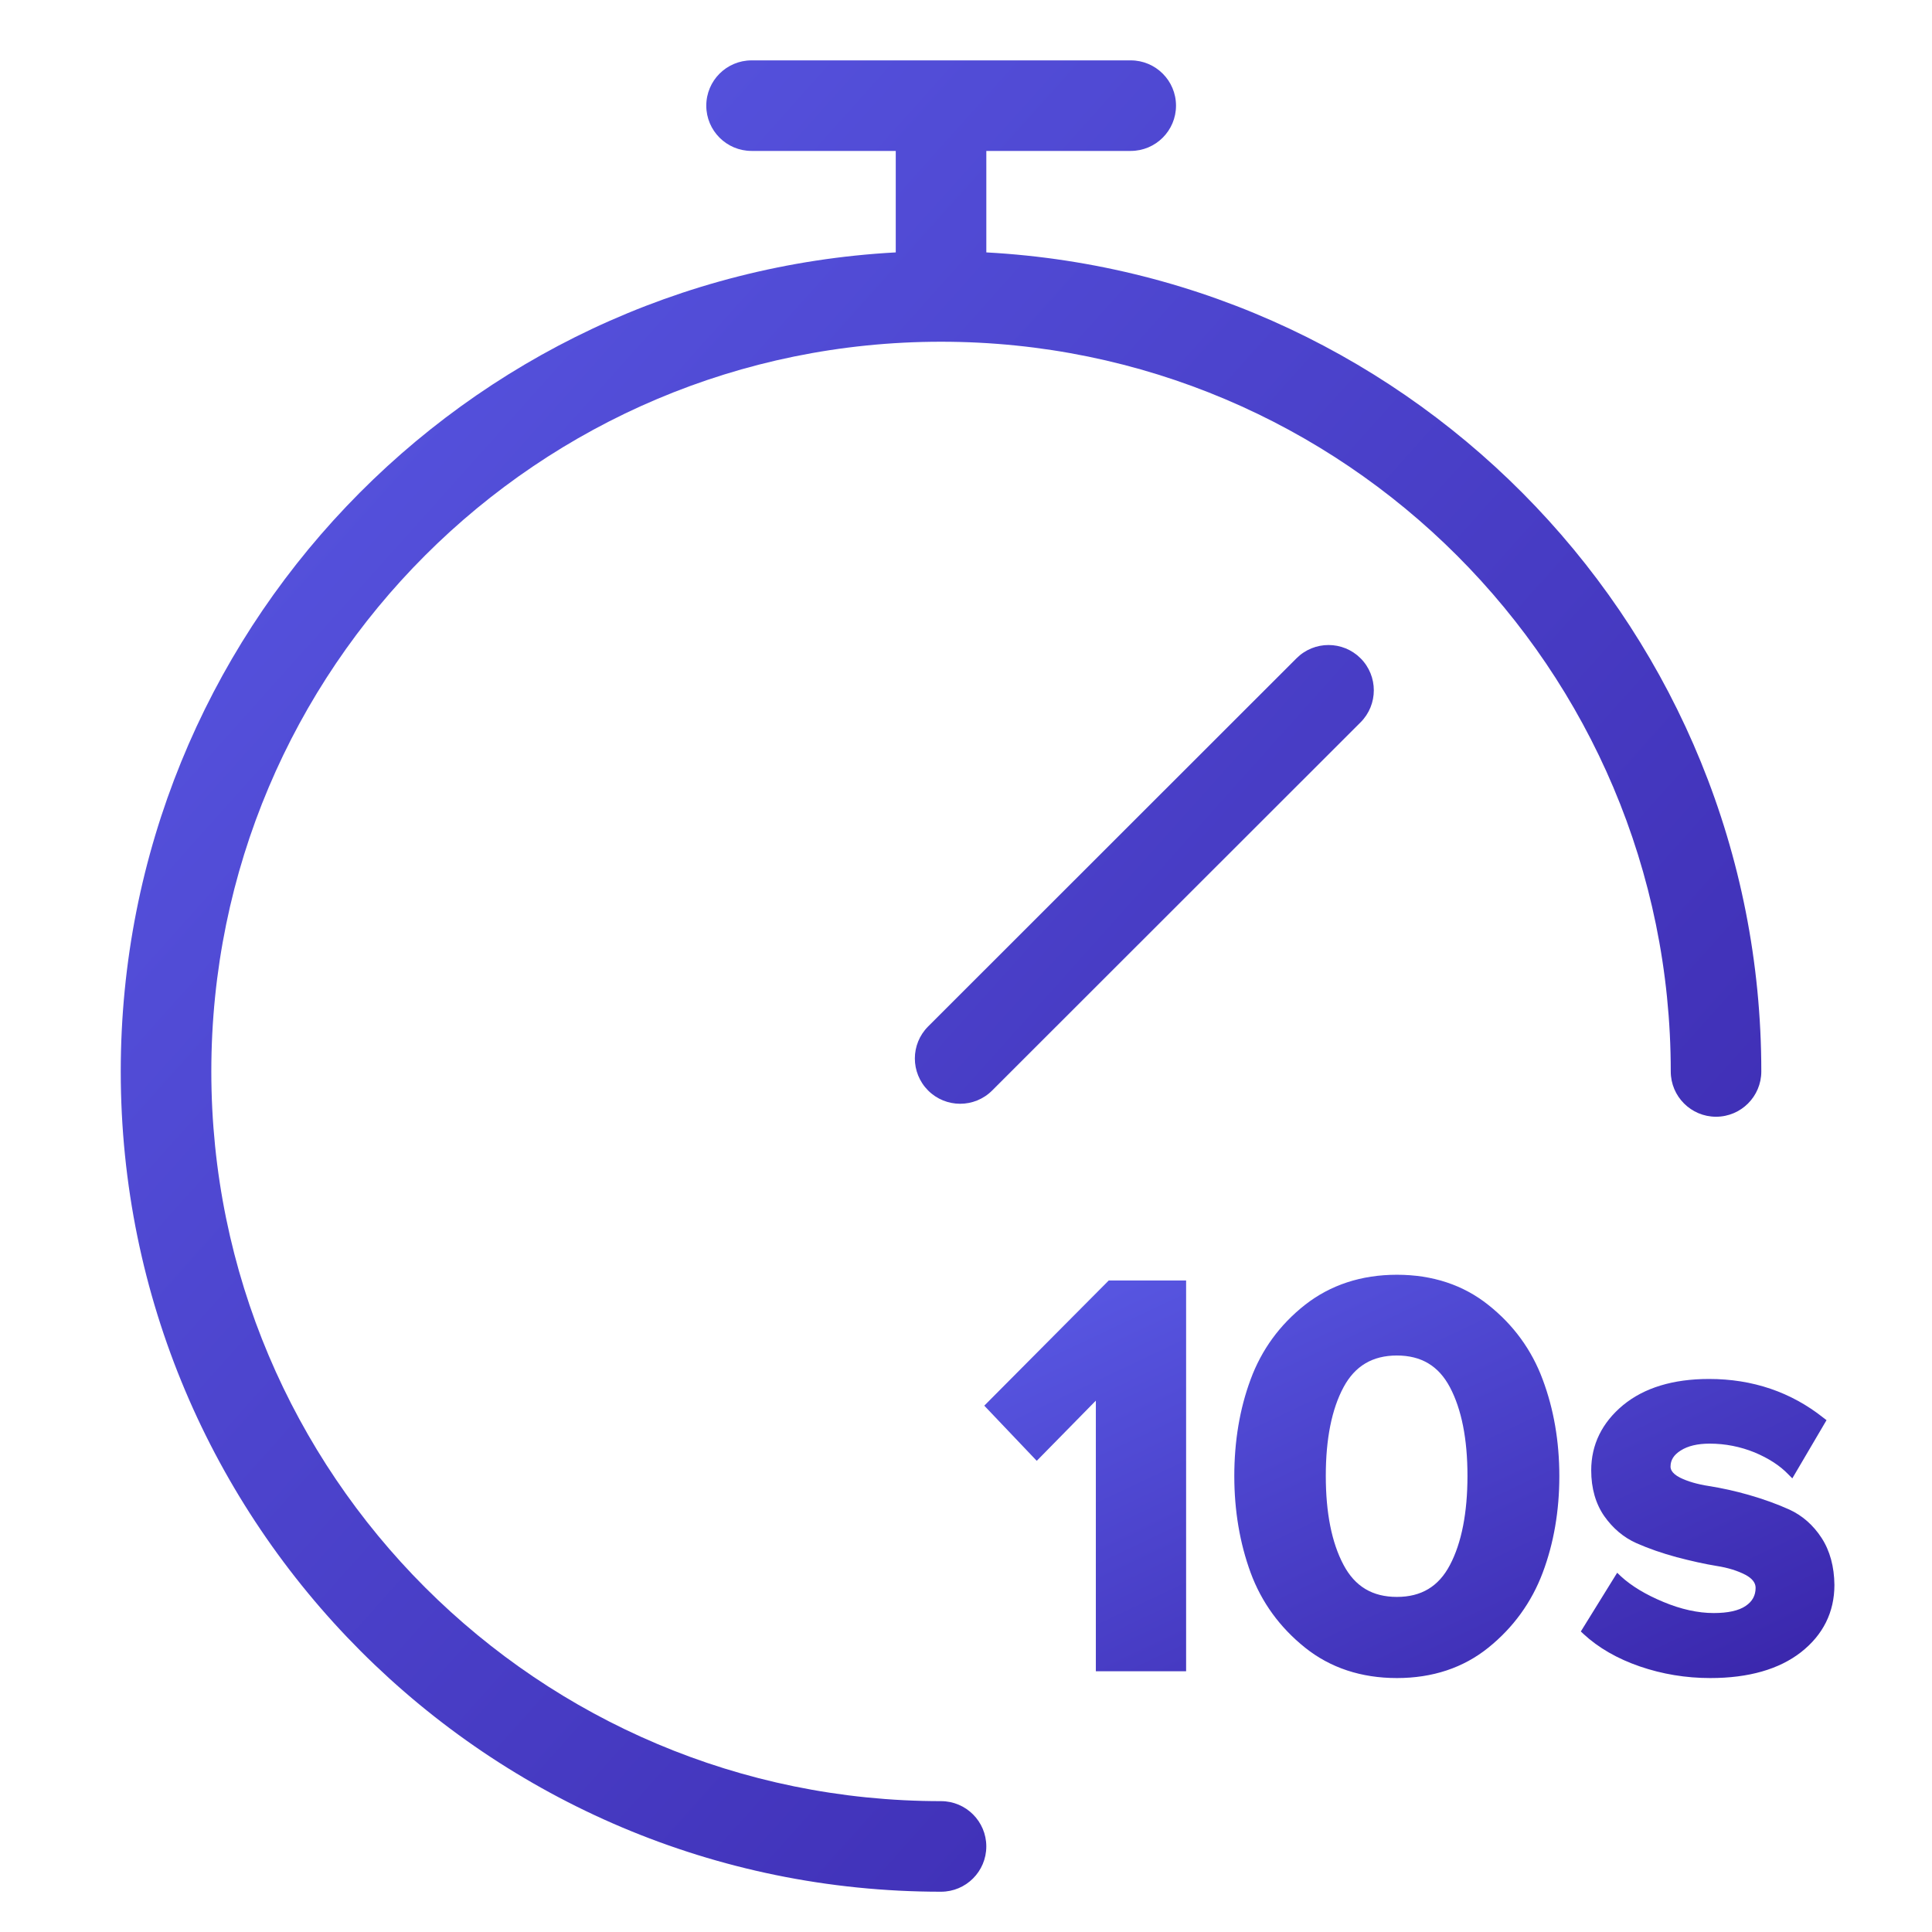
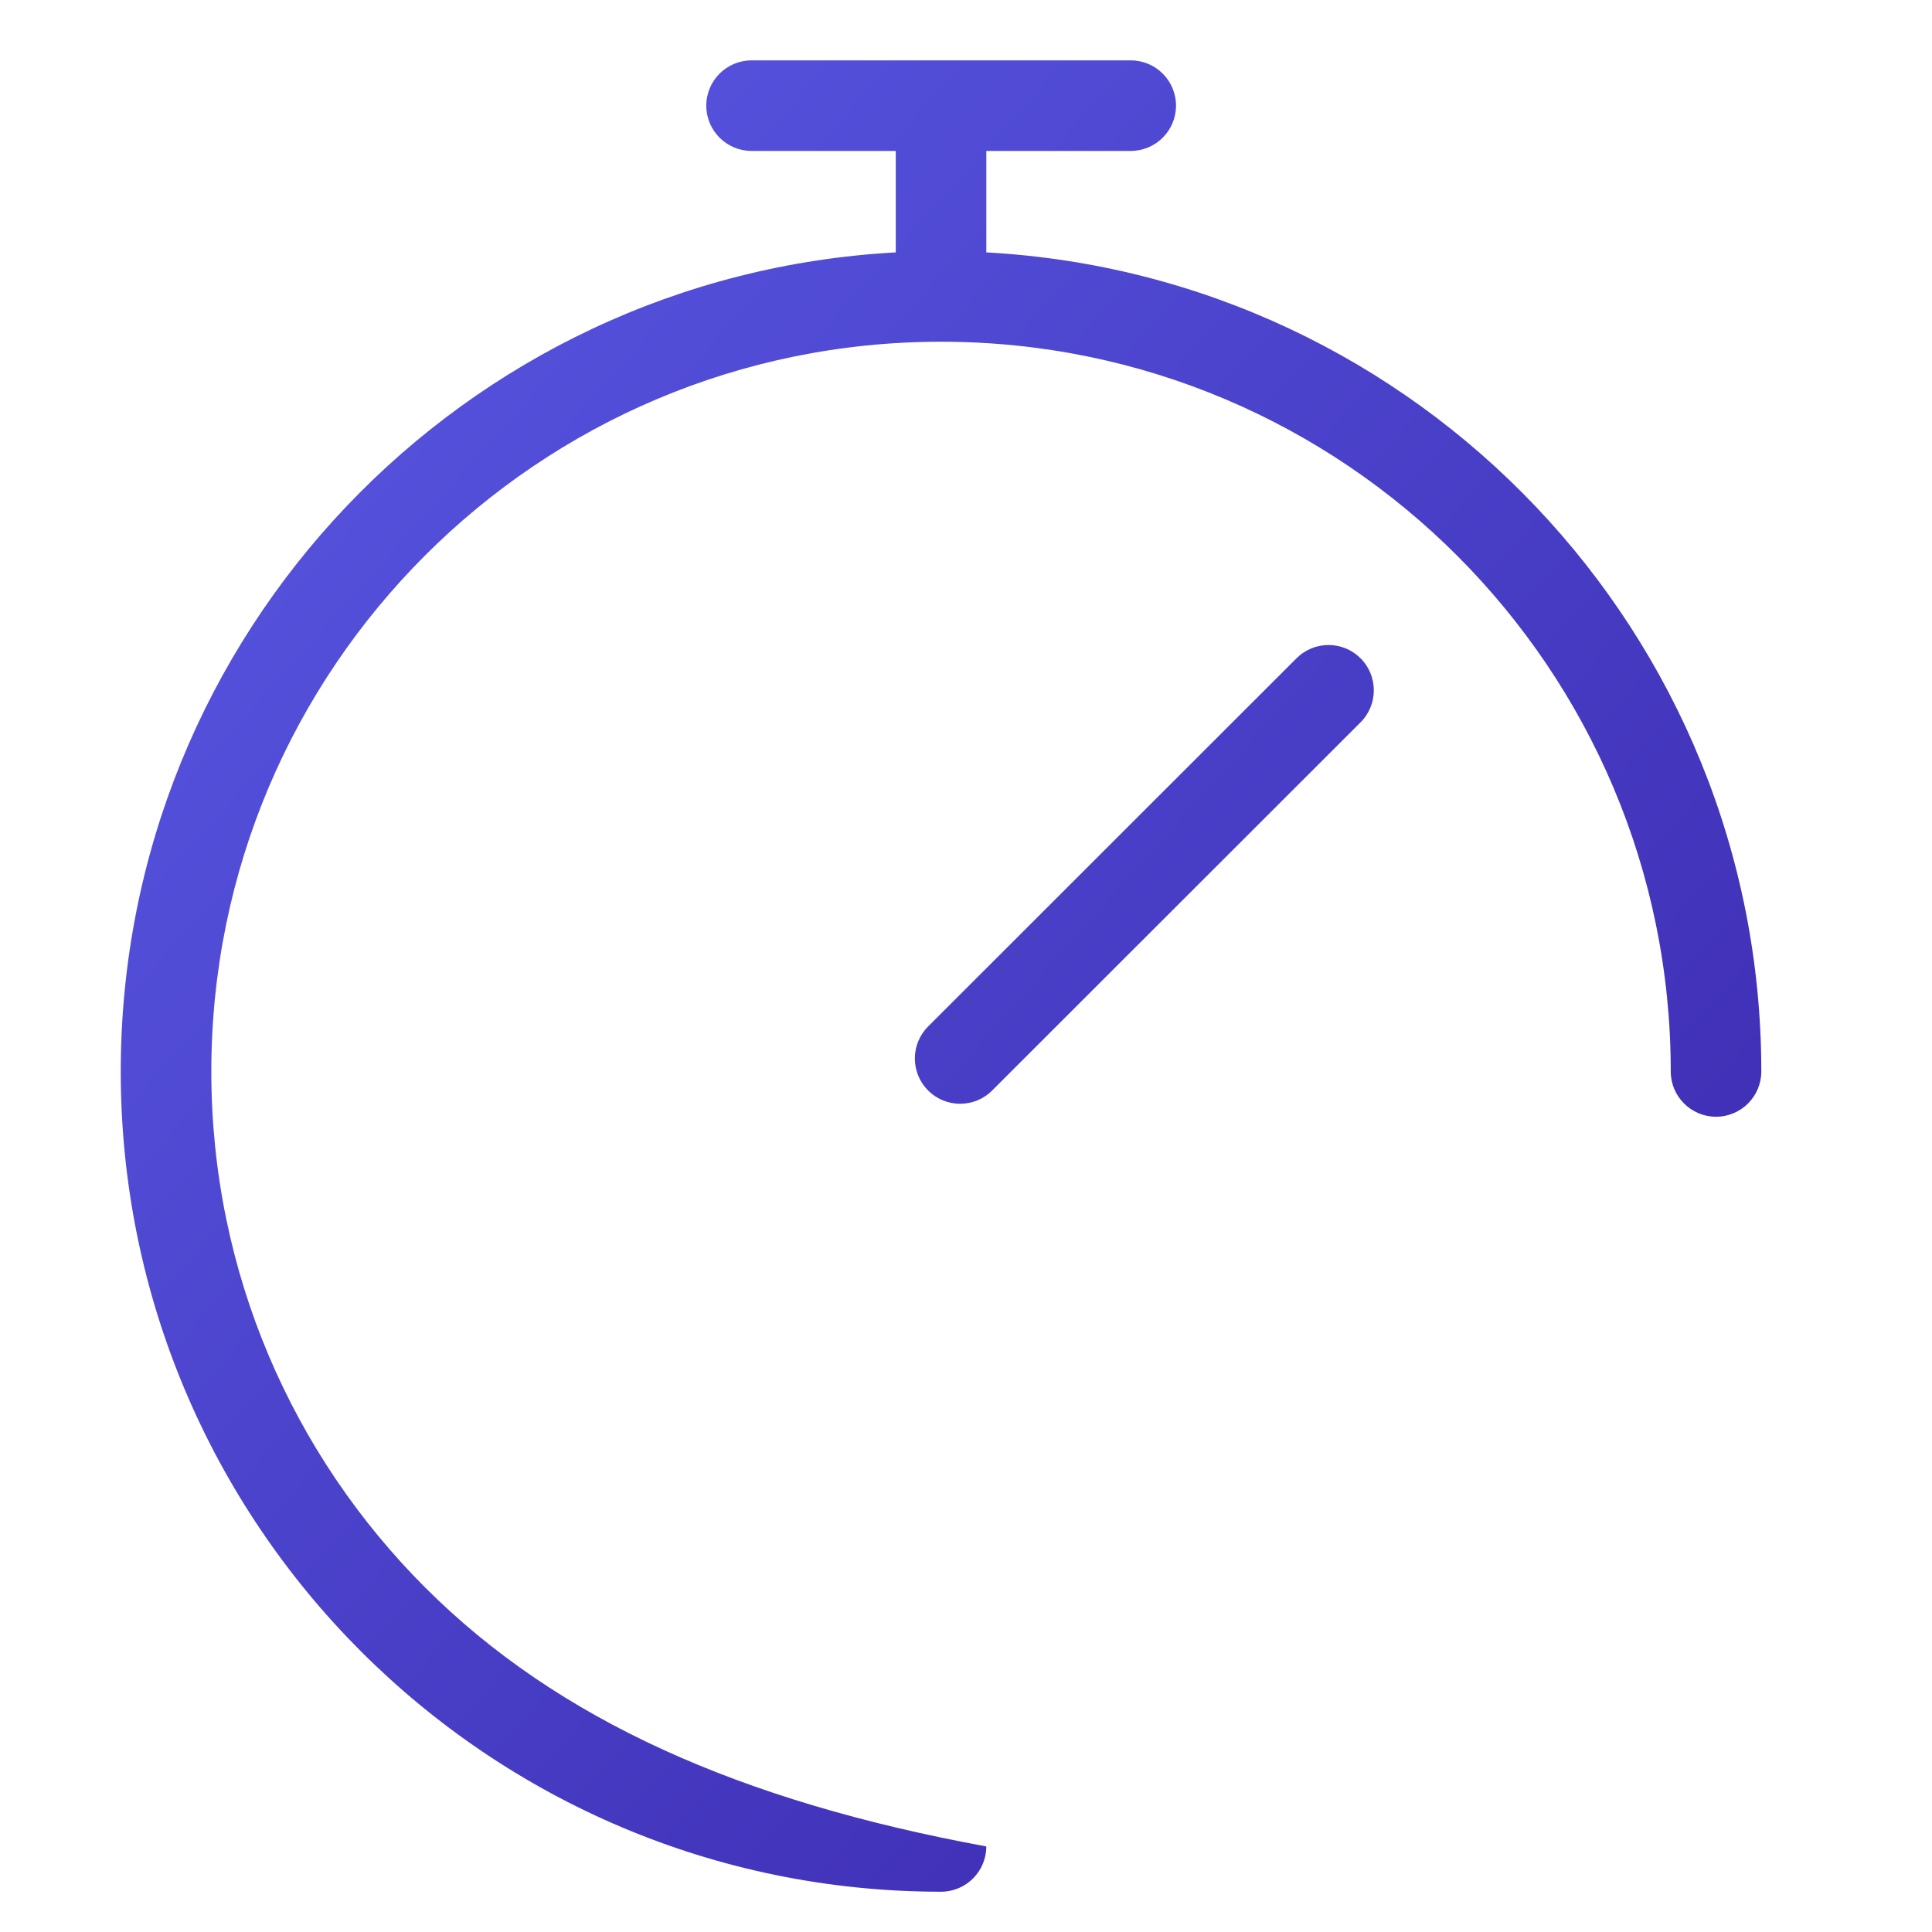
<svg xmlns="http://www.w3.org/2000/svg" width="100" height="100" viewBox="0 0 100 100" fill="none">
-   <path fill-rule="evenodd" clip-rule="evenodd" d="M77.04 67.547C75.742 66.509 74.148 65.981 72.303 65.981C70.459 65.981 68.864 66.509 67.548 67.538C66.241 68.567 65.296 69.864 64.73 71.403C64.165 72.923 63.887 74.61 63.887 76.399C63.887 78.198 64.174 79.876 64.73 81.396C65.296 82.934 66.241 84.232 67.548 85.28C68.855 86.327 70.459 86.856 72.303 86.856C74.148 86.856 75.742 86.327 77.04 85.28C78.329 84.241 79.274 82.934 79.849 81.405C80.423 79.885 80.711 78.198 80.711 76.409C80.711 74.61 80.423 72.933 79.849 71.403C79.283 69.874 78.338 68.576 77.04 67.547ZM75.047 81.006C74.463 82.119 73.564 82.656 72.303 82.656C71.043 82.656 70.134 82.119 69.541 80.997C68.929 79.848 68.623 78.3 68.623 76.39C68.623 74.481 68.929 72.942 69.541 71.802C70.134 70.699 71.043 70.161 72.303 70.161C73.564 70.161 74.463 70.699 75.047 71.802C75.65 72.942 75.956 74.481 75.956 76.39C75.956 78.3 75.65 79.866 75.047 81.006ZM50.946 72.757L53.662 75.612L56.721 72.497V86.503H61.393V66.277H57.389L50.946 72.757ZM92.613 78.133C93.28 78.439 93.846 78.93 94.281 79.597C94.717 80.265 94.939 81.09 94.949 82.035C94.949 83.444 94.365 84.621 93.215 85.521C92.085 86.401 90.509 86.856 88.525 86.856C87.255 86.856 86.031 86.651 84.873 86.253C83.714 85.854 82.732 85.289 81.962 84.575L81.823 84.445L83.705 81.405L83.909 81.6C84.446 82.091 85.179 82.536 86.096 82.916C87.005 83.296 87.885 83.491 88.701 83.491C89.433 83.491 89.999 83.37 90.36 83.12C90.703 82.888 90.87 82.582 90.87 82.184C90.87 81.924 90.694 81.702 90.351 81.516C89.943 81.303 89.443 81.145 88.85 81.053C88.219 80.951 87.524 80.793 86.782 80.599C86.031 80.395 85.336 80.154 84.706 79.876C84.039 79.579 83.482 79.106 83.037 78.476C82.593 77.836 82.361 77.039 82.361 76.103C82.361 74.777 82.917 73.637 84.011 72.729C85.105 71.83 86.597 71.375 88.46 71.375C90.713 71.375 92.706 72.052 94.383 73.387L94.541 73.507L92.77 76.52L92.557 76.307C92.131 75.862 91.547 75.482 90.815 75.176C90.082 74.879 89.304 74.722 88.488 74.722C87.867 74.722 87.357 74.842 86.986 75.083C86.634 75.306 86.467 75.575 86.467 75.908C86.467 75.982 86.467 76.233 86.959 76.483C87.348 76.677 87.858 76.826 88.46 76.918C89.1 77.02 89.795 77.169 90.537 77.382C91.278 77.595 91.973 77.846 92.613 78.133Z" fill="url(#paint0_linear_1995_4309)" />
-   <path d="M38.901 3.125C37.607 3.125 36.557 4.174 36.557 5.469C36.557 6.763 37.607 7.812 38.901 7.812H46.364V13.064C24.012 14.28 6.25 32.791 6.25 55.458C6.25 67.16 10.993 77.773 18.662 85.454L18.686 85.478C26.369 93.161 36.981 97.915 48.707 97.915C50.001 97.915 51.051 96.865 51.051 95.571C51.051 94.277 50.001 93.227 48.707 93.227C38.286 93.227 28.862 89.013 22.024 82.187L22.001 82.164C15.162 75.325 10.938 65.88 10.938 55.458C10.938 34.594 27.854 17.688 48.708 17.688C69.561 17.688 86.478 34.605 86.478 55.458C86.478 56.752 87.527 57.802 88.821 57.802C90.116 57.802 91.165 56.752 91.165 55.458C91.165 32.802 73.404 14.281 51.052 13.064V7.812H58.526C59.82 7.812 60.87 6.763 60.87 5.469C60.87 4.174 59.82 3.125 58.526 3.125H38.901Z" fill="url(#paint1_linear_1995_4309)" />
+   <path d="M38.901 3.125C37.607 3.125 36.557 4.174 36.557 5.469C36.557 6.763 37.607 7.812 38.901 7.812H46.364V13.064C24.012 14.28 6.25 32.791 6.25 55.458C6.25 67.16 10.993 77.773 18.662 85.454L18.686 85.478C26.369 93.161 36.981 97.915 48.707 97.915C50.001 97.915 51.051 96.865 51.051 95.571C38.286 93.227 28.862 89.013 22.024 82.187L22.001 82.164C15.162 75.325 10.938 65.88 10.938 55.458C10.938 34.594 27.854 17.688 48.708 17.688C69.561 17.688 86.478 34.605 86.478 55.458C86.478 56.752 87.527 57.802 88.821 57.802C90.116 57.802 91.165 56.752 91.165 55.458C91.165 32.802 73.404 14.281 51.052 13.064V7.812H58.526C59.82 7.812 60.87 6.763 60.87 5.469C60.87 4.174 59.82 3.125 58.526 3.125H38.901Z" fill="url(#paint1_linear_1995_4309)" />
  <path d="M70.422 37.388C71.337 36.473 71.338 34.989 70.423 34.073C69.507 33.158 68.024 33.157 67.108 34.072L48.04 53.129C47.124 54.044 47.124 55.528 48.039 56.444C48.954 57.359 50.438 57.36 51.353 56.445L70.422 37.388Z" fill="url(#paint2_linear_1995_4309)" />
  <defs>
    <linearGradient id="paint0_linear_1995_4309" x1="50.946" y1="65.981" x2="67.114" y2="100.06" gradientUnits="userSpaceOnUse">
      <stop stop-color="#5A5AE6" />
      <stop offset="1" stop-color="#3925AA" />
    </linearGradient>
    <linearGradient id="paint1_linear_1995_4309" x1="6.25" y1="3.125" x2="100.469" y2="87.528" gradientUnits="userSpaceOnUse">
      <stop stop-color="#5A5AE6" />
      <stop offset="1" stop-color="#3925AA" />
    </linearGradient>
    <linearGradient id="paint2_linear_1995_4309" x1="6.25" y1="3.125" x2="100.469" y2="87.528" gradientUnits="userSpaceOnUse">
      <stop stop-color="#5A5AE6" />
      <stop offset="1" stop-color="#3925AA" />
    </linearGradient>
  </defs>
</svg>